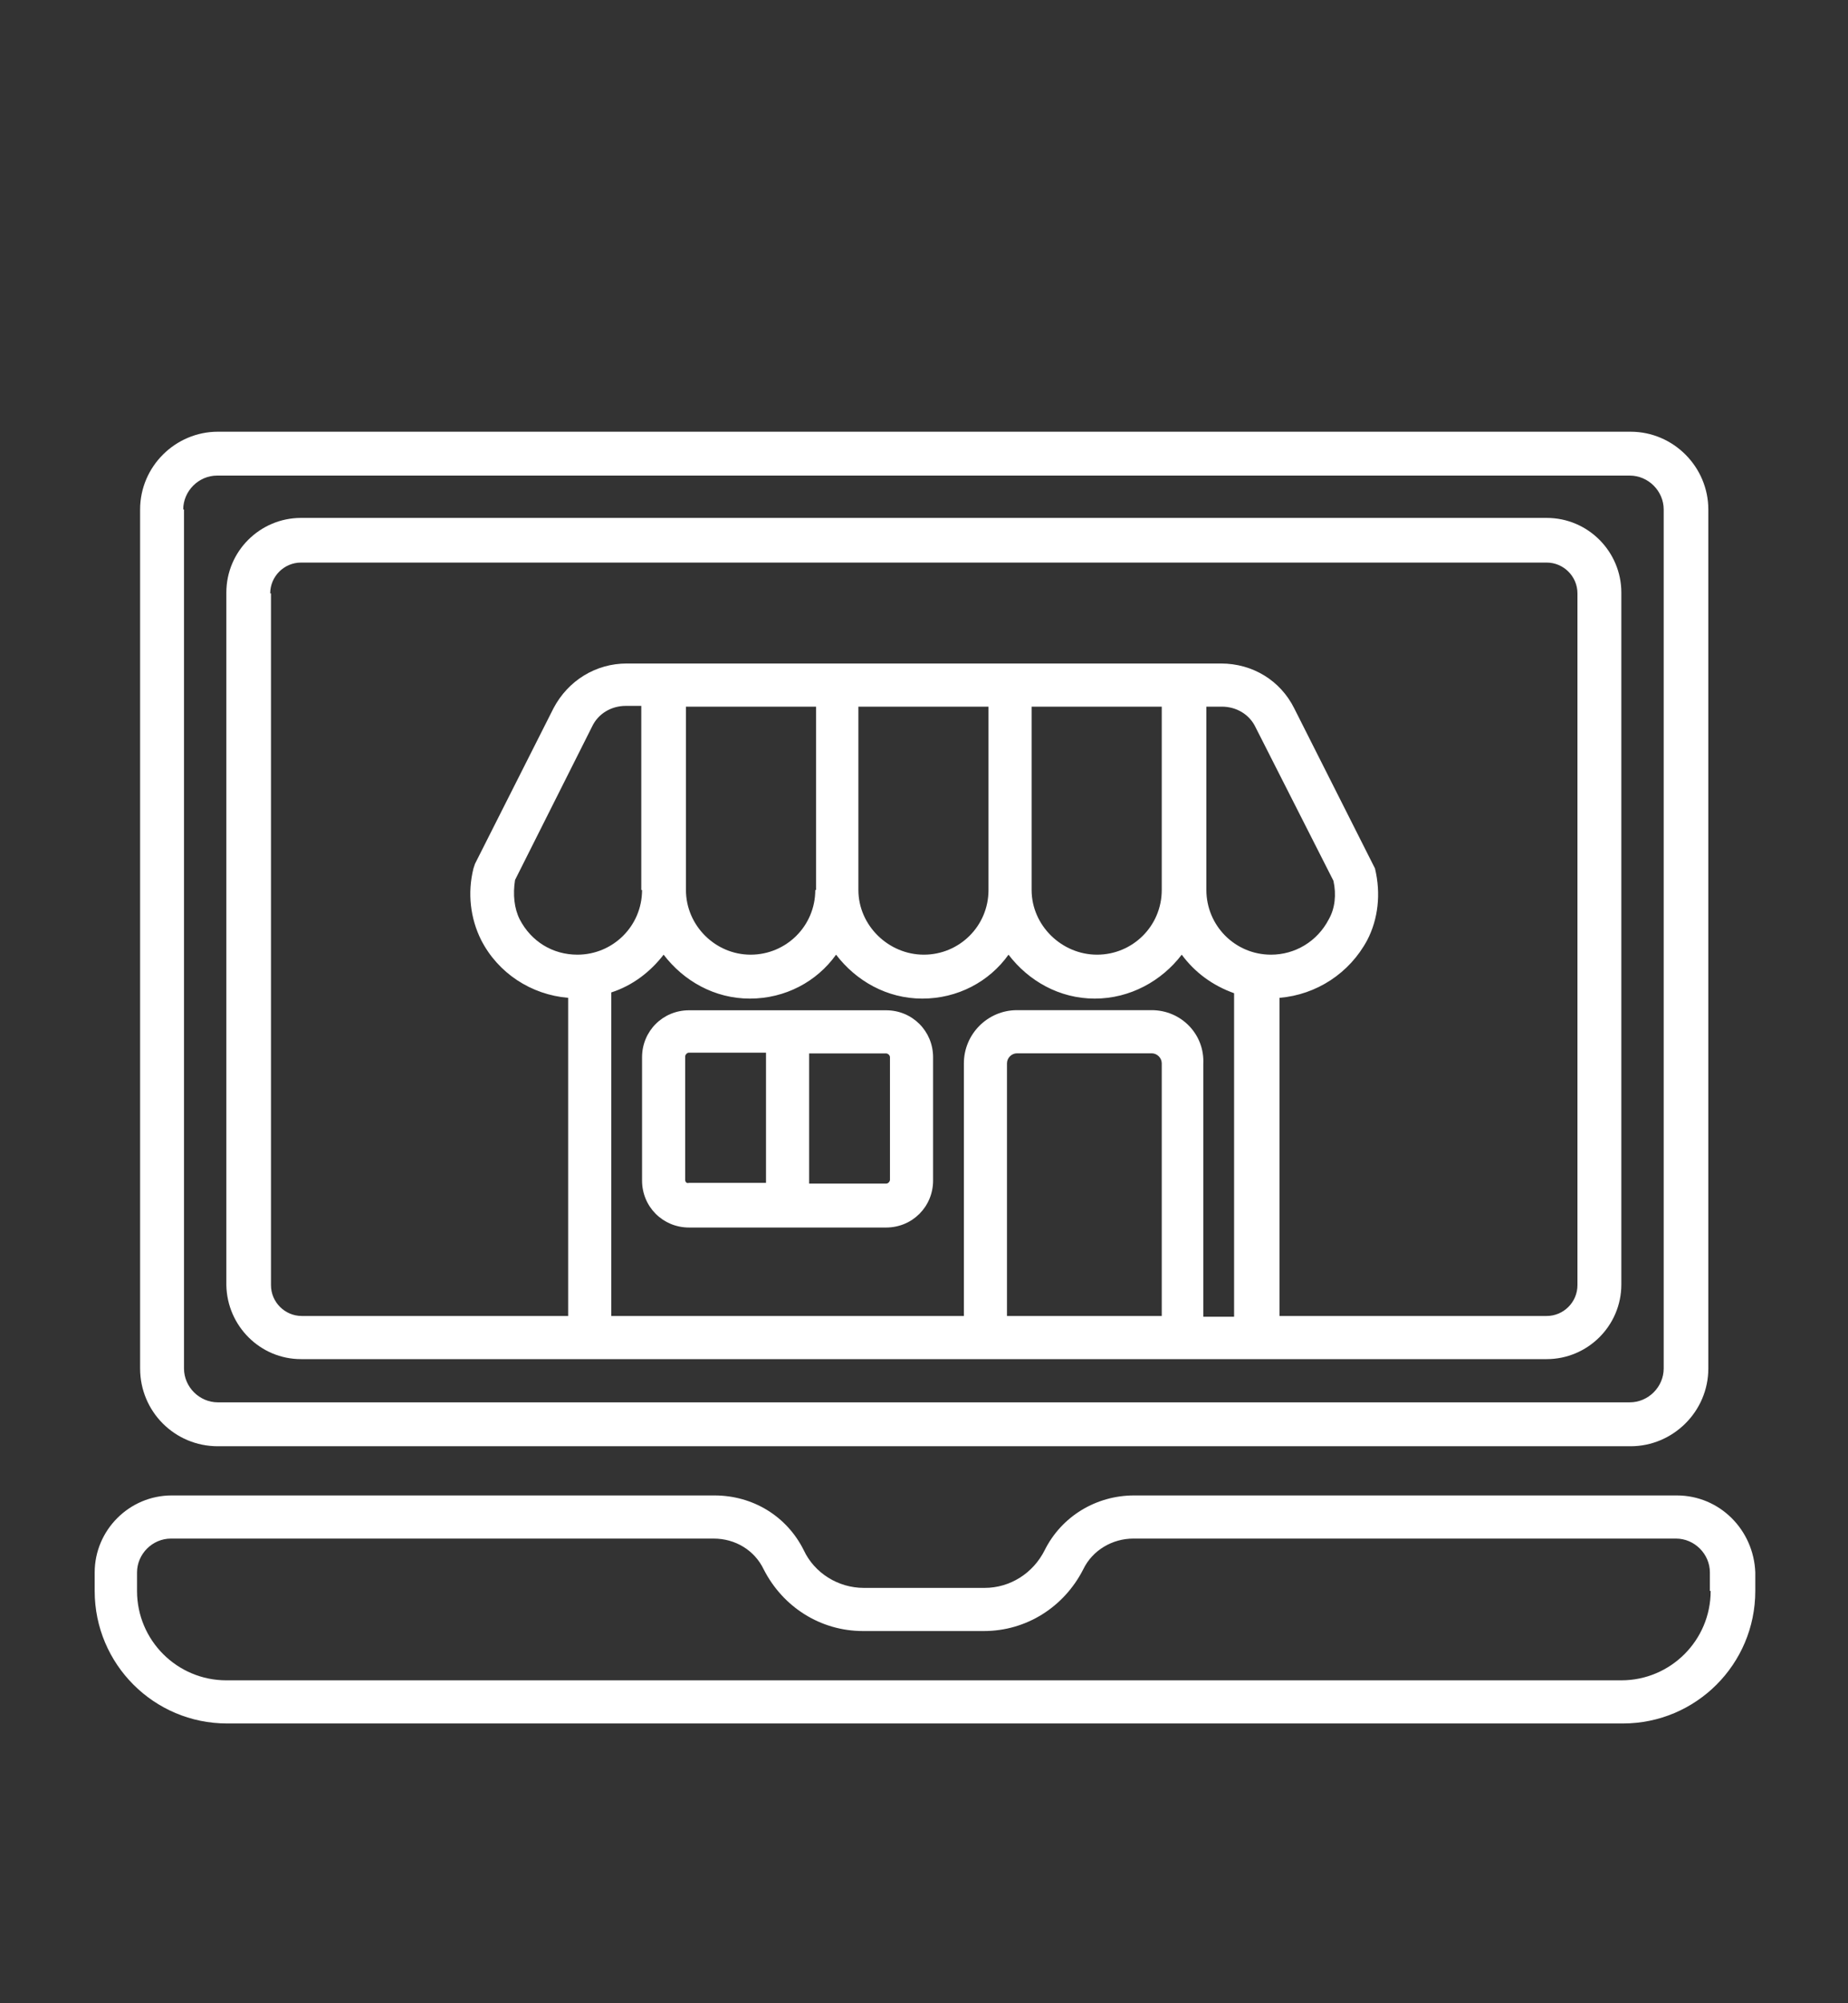
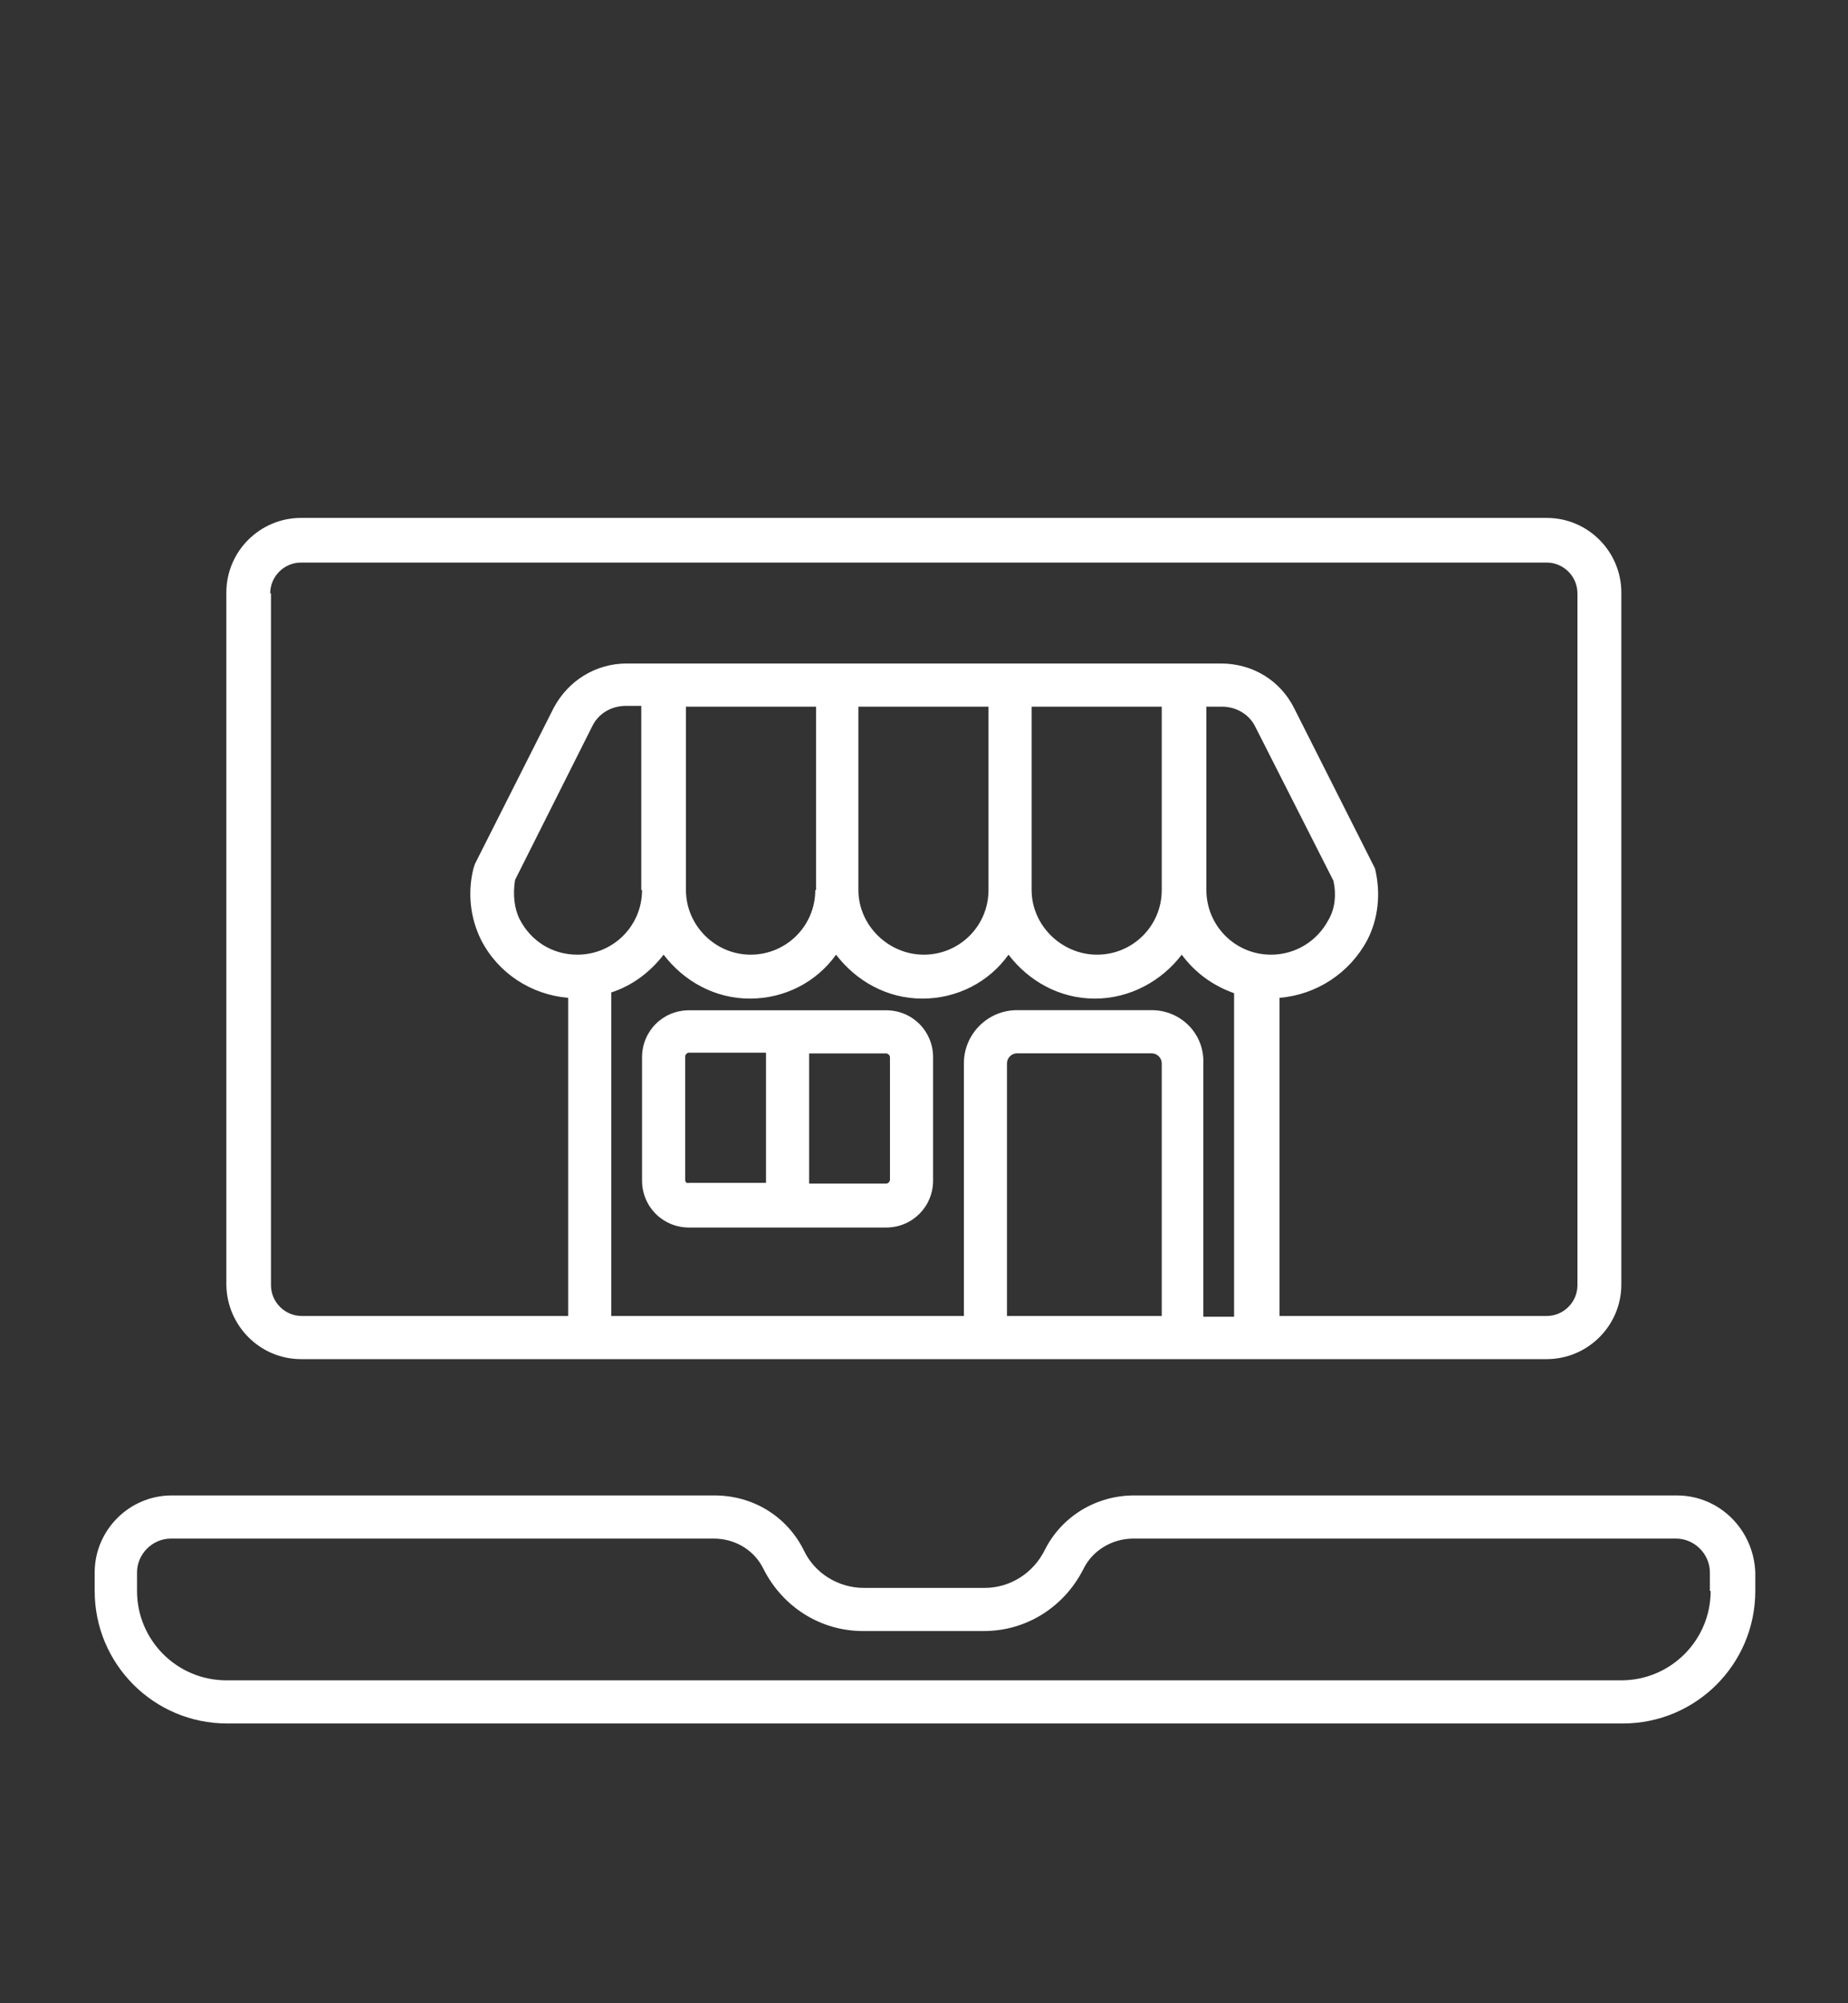
<svg xmlns="http://www.w3.org/2000/svg" width="60" height="65" viewBox="0 0 60 65" fill="none">
  <rect x="0" y="0" width="60" height="65" fill="#333333" stroke="none" />
-   <path d="M7.073 46.927H52.941C54.316 46.927 55.465 45.802 55.465 44.403V16.532C55.465 15.158 54.34 14.008 52.941 14.008H7.073C5.699 14.008 4.549 15.133 4.549 16.532V44.403C4.549 45.802 5.674 46.927 7.073 46.927ZM5.949 16.532C5.949 15.932 6.449 15.432 7.048 15.432H52.916C53.516 15.432 54.016 15.932 54.016 16.532V44.403C54.016 45.003 53.516 45.502 52.916 45.502H7.073C6.474 45.502 5.974 45.003 5.974 44.403V16.532H5.949Z" fill="white" />
  <path d="M9.773 44.1H31.295H39.118H50.217C51.541 44.1 52.641 43.025 52.641 41.675V19.229C52.641 17.904 51.566 16.805 50.217 16.805H9.773C8.448 16.805 7.349 17.88 7.349 19.229V41.7C7.374 43.025 8.448 44.1 9.773 44.1ZM20.846 28.878C20.846 30.052 19.896 30.977 18.747 30.977C17.947 30.977 17.247 30.552 16.872 29.828C16.697 29.478 16.647 29.028 16.722 28.553L19.222 23.578C19.422 23.154 19.846 22.904 20.322 22.904H20.821V28.878H20.846ZM32.694 42.7V34.502C32.694 34.327 32.844 34.177 33.019 34.177H37.394C37.569 34.177 37.719 34.327 37.719 34.502V42.7H32.694ZM37.394 32.777H33.019C32.069 32.777 31.295 33.552 31.295 34.502V42.7H19.846V32.202C20.546 31.977 21.121 31.527 21.546 30.977C22.196 31.827 23.196 32.402 24.346 32.402C25.496 32.402 26.52 31.852 27.145 30.977C27.795 31.827 28.795 32.402 29.945 32.402C31.095 32.402 32.12 31.852 32.744 30.977C33.394 31.827 34.394 32.402 35.544 32.402C36.694 32.402 37.719 31.827 38.368 30.977C38.793 31.552 39.368 31.977 40.068 32.227V42.725H39.068V34.527C39.118 33.552 38.343 32.777 37.394 32.777ZM26.47 28.878C26.47 30.052 25.521 30.977 24.371 30.977C23.221 30.977 22.271 30.027 22.271 28.878V22.929H26.495V28.878H26.47ZM32.094 28.878C32.094 30.052 31.145 30.977 29.995 30.977C28.845 30.977 27.87 30.027 27.87 28.878V22.929H32.094V28.878ZM33.494 28.878V22.929H37.719V28.878C37.719 30.052 36.769 30.977 35.619 30.977C34.469 30.977 33.494 30.027 33.494 28.878ZM41.268 30.977C40.093 30.977 39.168 30.027 39.168 28.878V22.929H39.668C40.143 22.929 40.568 23.179 40.768 23.604L43.293 28.578C43.393 29.028 43.343 29.478 43.143 29.828C42.768 30.552 42.043 30.977 41.268 30.977ZM8.773 19.254C8.773 18.704 9.223 18.254 9.773 18.254H50.217C50.766 18.254 51.216 18.704 51.216 19.254V41.7C51.216 42.25 50.766 42.7 50.217 42.7H41.543V32.377C42.743 32.277 43.818 31.577 44.392 30.502C44.742 29.828 44.842 29.003 44.642 28.178L42.018 22.979C41.568 22.079 40.668 21.529 39.643 21.529H39.118H37.744H33.494H32.094H27.87H26.47H22.246H20.846H20.346C19.347 21.529 18.447 22.079 17.972 22.979L15.422 28.028L15.372 28.178C15.172 28.978 15.272 29.802 15.622 30.502C16.172 31.577 17.247 32.277 18.447 32.377V42.7H9.798C9.248 42.7 8.798 42.25 8.798 41.7V19.254H8.773Z" fill="white" />
  <path d="M54.441 48.523H36.819C35.594 48.523 34.469 49.198 33.919 50.298C33.544 51.048 32.794 51.523 31.969 51.523H28.045C27.22 51.523 26.445 51.048 26.095 50.298C25.546 49.198 24.446 48.523 23.196 48.523H5.574C4.199 48.523 3.074 49.648 3.074 51.023V51.623C3.074 53.998 4.999 55.922 7.373 55.922H52.691C55.066 55.922 56.99 53.998 56.99 51.623V51.023C56.94 49.648 55.84 48.523 54.441 48.523ZM55.541 51.623C55.541 53.223 54.241 54.522 52.641 54.522H7.348C5.749 54.522 4.449 53.223 4.449 51.623V51.023C4.449 50.423 4.949 49.923 5.549 49.923H23.171C23.871 49.923 24.496 50.298 24.796 50.923C25.421 52.148 26.645 52.923 28.02 52.923H31.944C33.319 52.923 34.544 52.148 35.169 50.923C35.469 50.298 36.119 49.923 36.794 49.923H54.416C55.016 49.923 55.516 50.423 55.516 51.023V51.623H55.541Z" fill="white" />
  <path d="M28.77 32.781H22.371C21.521 32.781 20.846 33.456 20.846 34.306V38.305C20.846 39.155 21.521 39.83 22.371 39.83H28.77C29.62 39.83 30.295 39.155 30.295 38.305V34.306C30.295 33.456 29.62 32.781 28.77 32.781ZM22.246 38.28V34.281C22.246 34.231 22.296 34.156 22.371 34.156H24.87V38.38H22.371C22.296 38.405 22.246 38.355 22.246 38.28ZM28.895 38.28C28.895 38.33 28.845 38.405 28.77 38.405H26.27V34.181H28.77C28.82 34.181 28.895 34.231 28.895 34.306V38.28Z" fill="white" />
</svg>